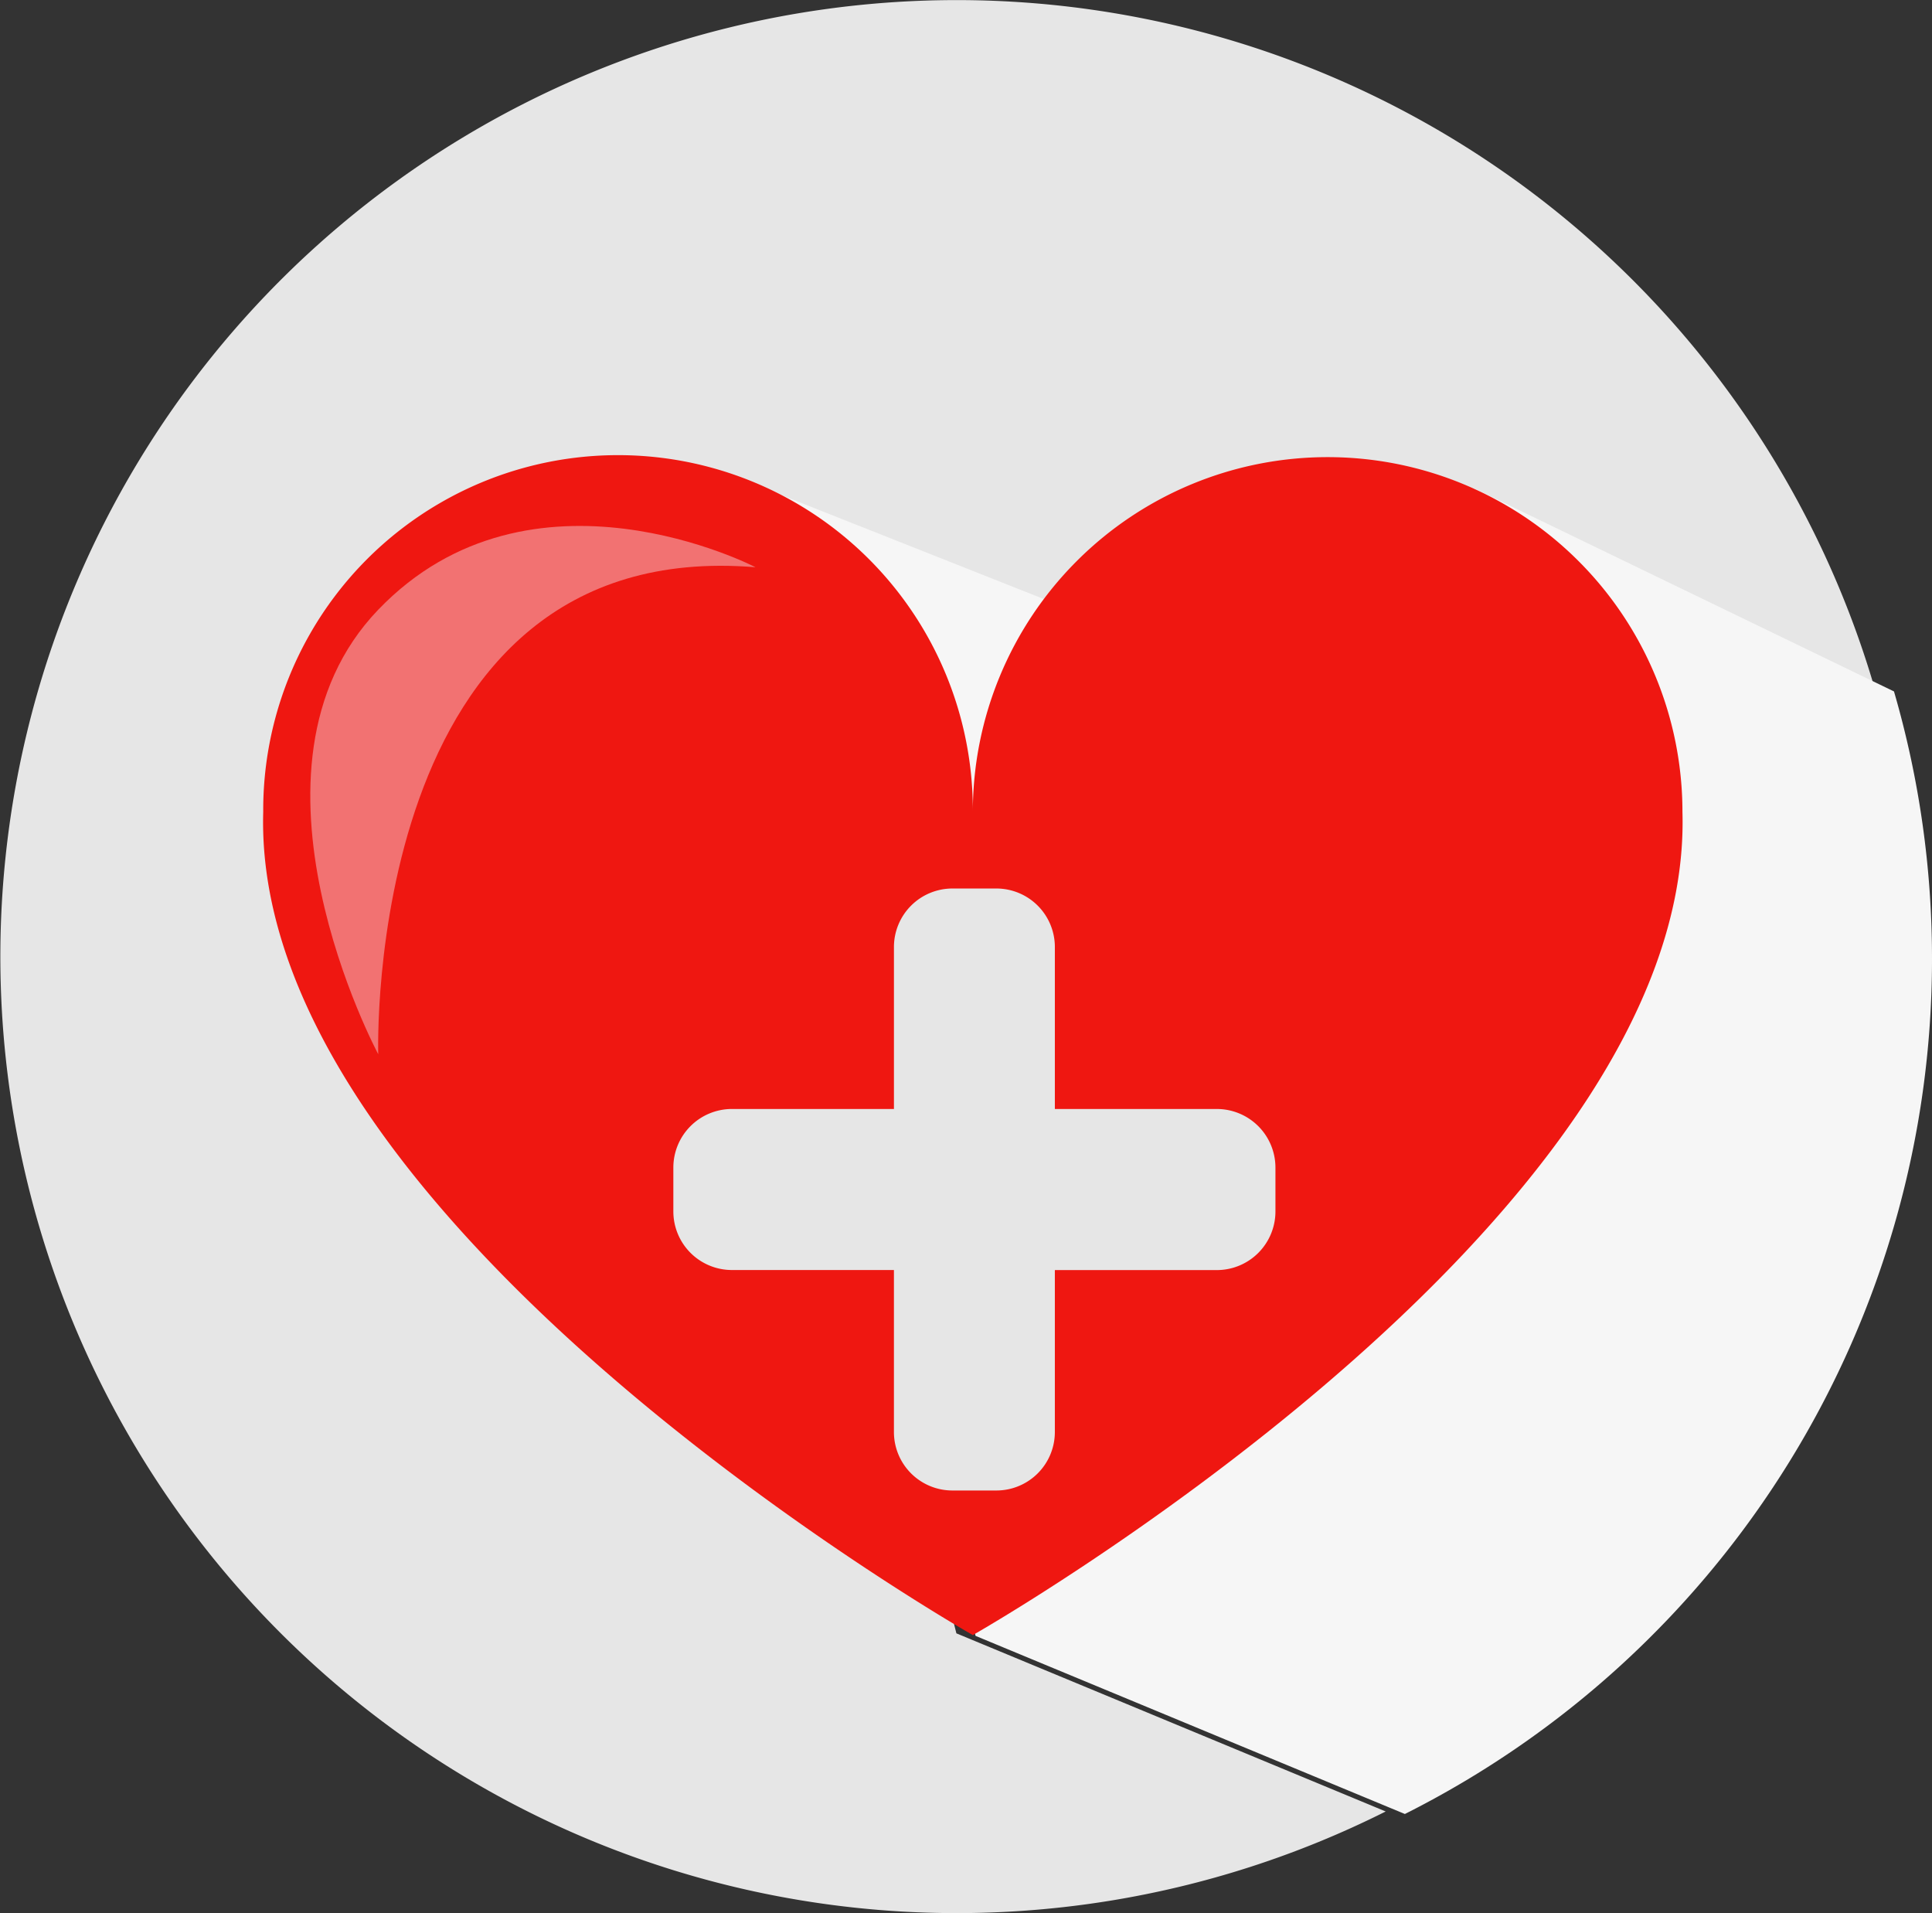
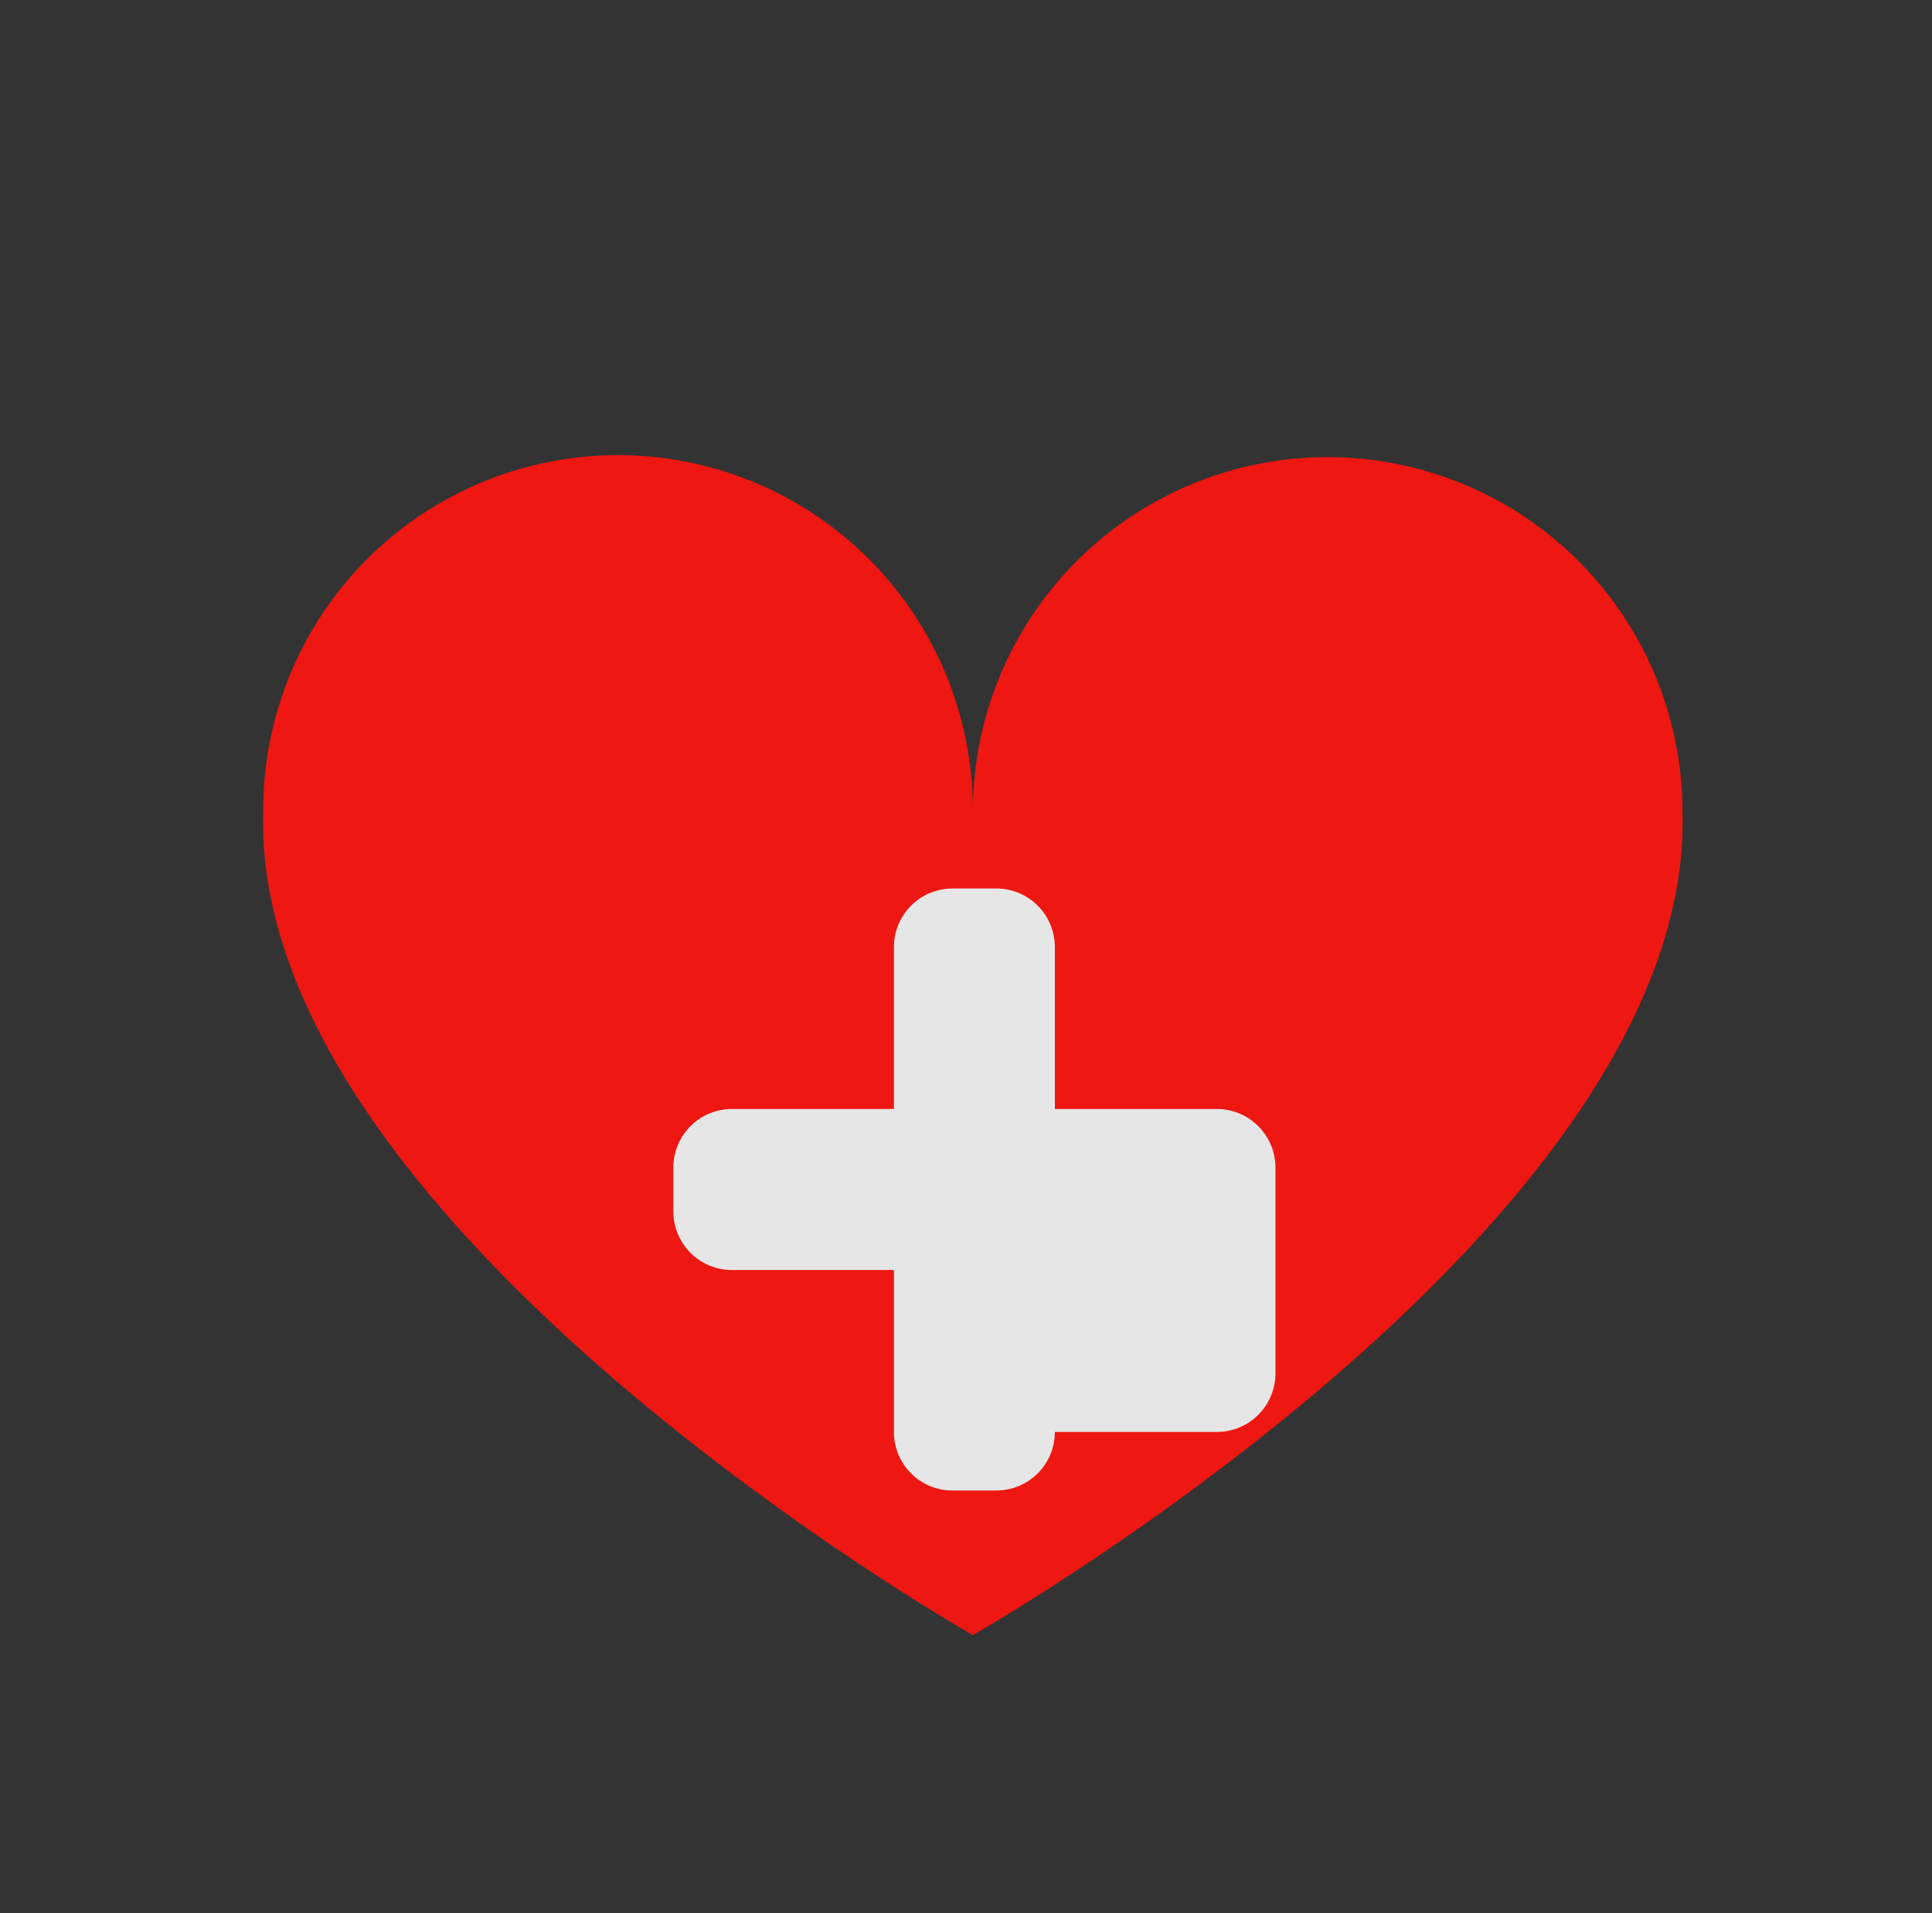
<svg xmlns="http://www.w3.org/2000/svg" width="172.683" height="170.967" viewBox="0 0 172.683 170.967">
  <rect x="0" y="0" width="172.683" height="170.967" fill="#333333" stroke="none" />
  <g transform="translate(-268.866 -2392.346)">
-     <path d="M368.588,230.472l-1.193-32.9,42.48,16.83,20.942-16.83L468.34,215.72a85.479,85.479,0,1,0-43.718,100.321L386.25,300.123Z" transform="translate(-31.901 2238.188)" fill="#e6e6e6" />
-     <path d="M421.527,206.921A85.375,85.375,0,0,0,418.13,183l-37.525-18.145-20.942,16.83-42.48-16.83,1.193,32.9L336.04,267.4l38.373,15.917A85.482,85.482,0,0,0,421.527,206.921Z" transform="translate(20.022 2271.137)" fill="#f6f6f6" />
    <path d="M433.063,195.9a31.713,31.713,0,0,0-63.426,0,31.713,31.713,0,1,0-63.425,0c-1.059,36.968,63.425,73.555,63.425,73.555S434.13,232.866,433.063,195.9Z" transform="translate(-13.819 2269.011)" fill="#ef1711" />
-     <path d="M363.784,193.345H349.3V178.872a5.229,5.229,0,0,0-5.235-5.231h-3.913a5.229,5.229,0,0,0-5.235,5.231v14.472H320.431a5.237,5.237,0,0,0-5.231,5.235V202.5a5.237,5.237,0,0,0,5.231,5.235h14.485v14.472a5.226,5.226,0,0,0,5.235,5.231h3.913a5.226,5.226,0,0,0,5.235-5.231V207.74h14.485a5.237,5.237,0,0,0,5.231-5.235V198.58A5.237,5.237,0,0,0,363.784,193.345Z" transform="translate(13.85 2298.107)" fill="#e6e6e6" />
-     <path d="M347.4,169.429s-20.057-10.438-33.722,3.795,0,39.724,0,39.724S312.217,166.527,347.4,169.429Z" transform="translate(-11.005 2273.609)" fill="#f27272" />
+     <path d="M363.784,193.345H349.3V178.872a5.229,5.229,0,0,0-5.235-5.231h-3.913a5.229,5.229,0,0,0-5.235,5.231v14.472H320.431a5.237,5.237,0,0,0-5.231,5.235V202.5a5.237,5.237,0,0,0,5.231,5.235h14.485v14.472a5.226,5.226,0,0,0,5.235,5.231h3.913a5.226,5.226,0,0,0,5.235-5.231h14.485a5.237,5.237,0,0,0,5.231-5.235V198.58A5.237,5.237,0,0,0,363.784,193.345Z" transform="translate(13.85 2298.107)" fill="#e6e6e6" />
  </g>
</svg>